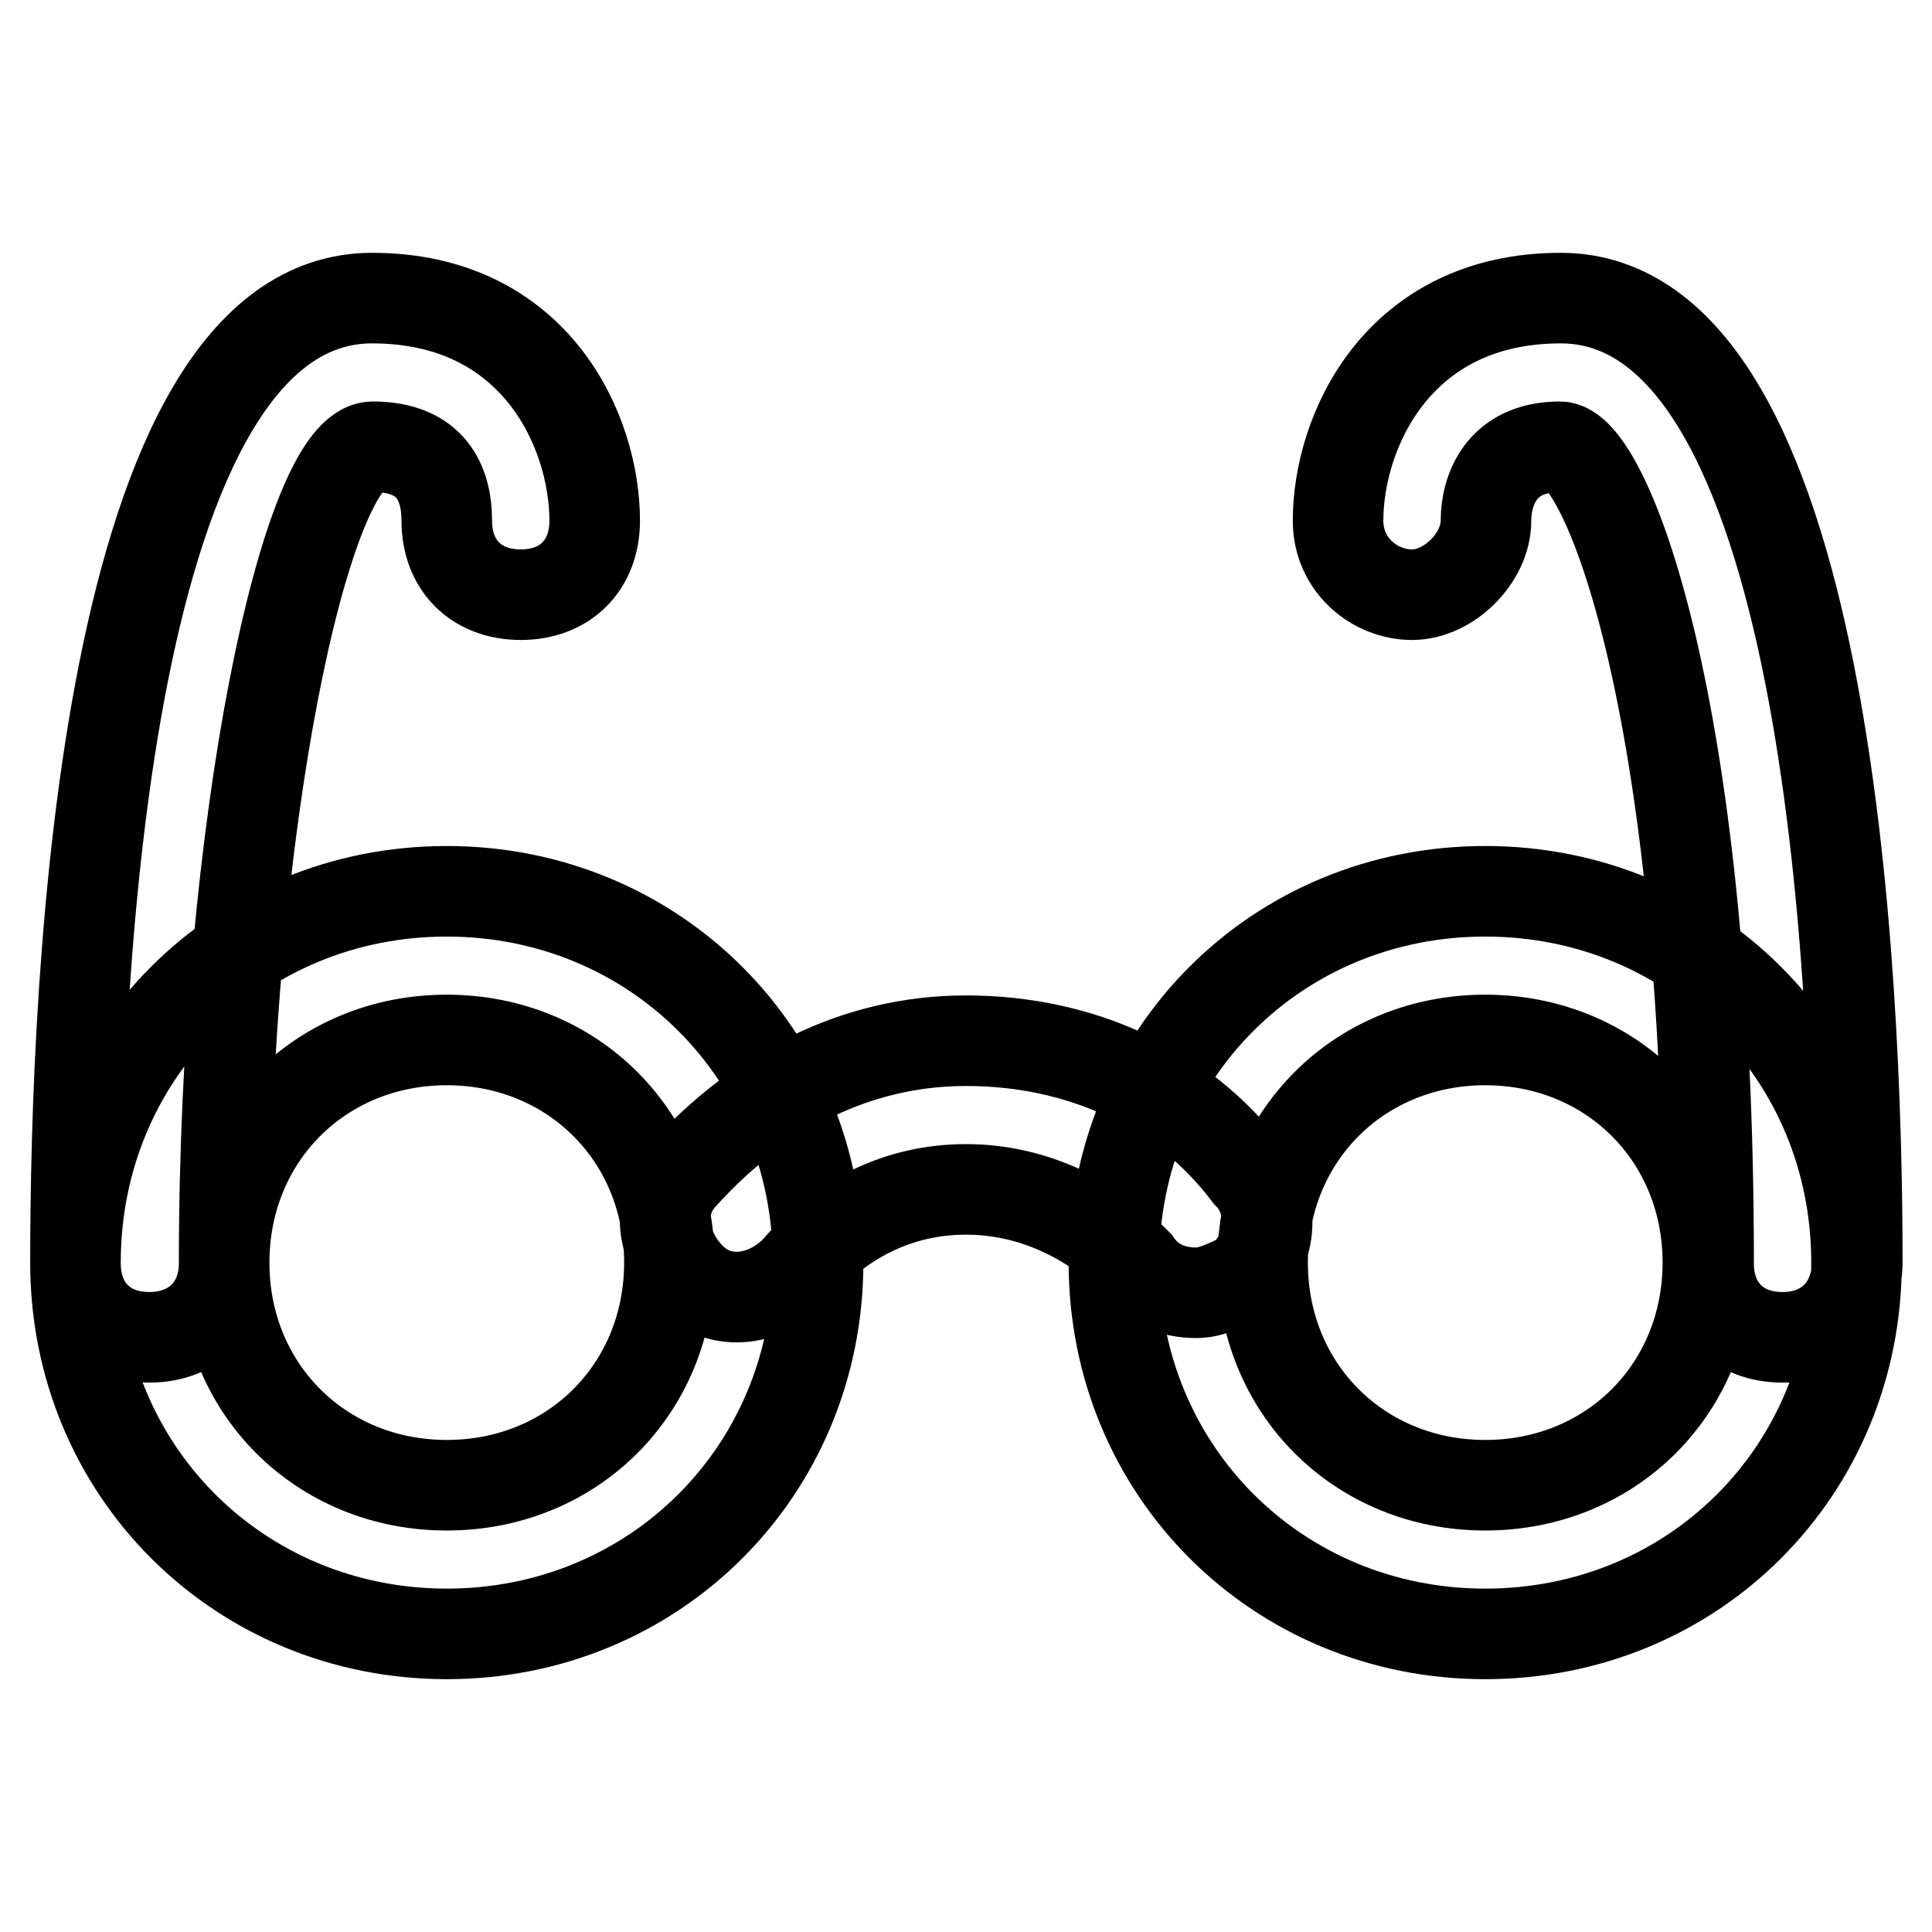
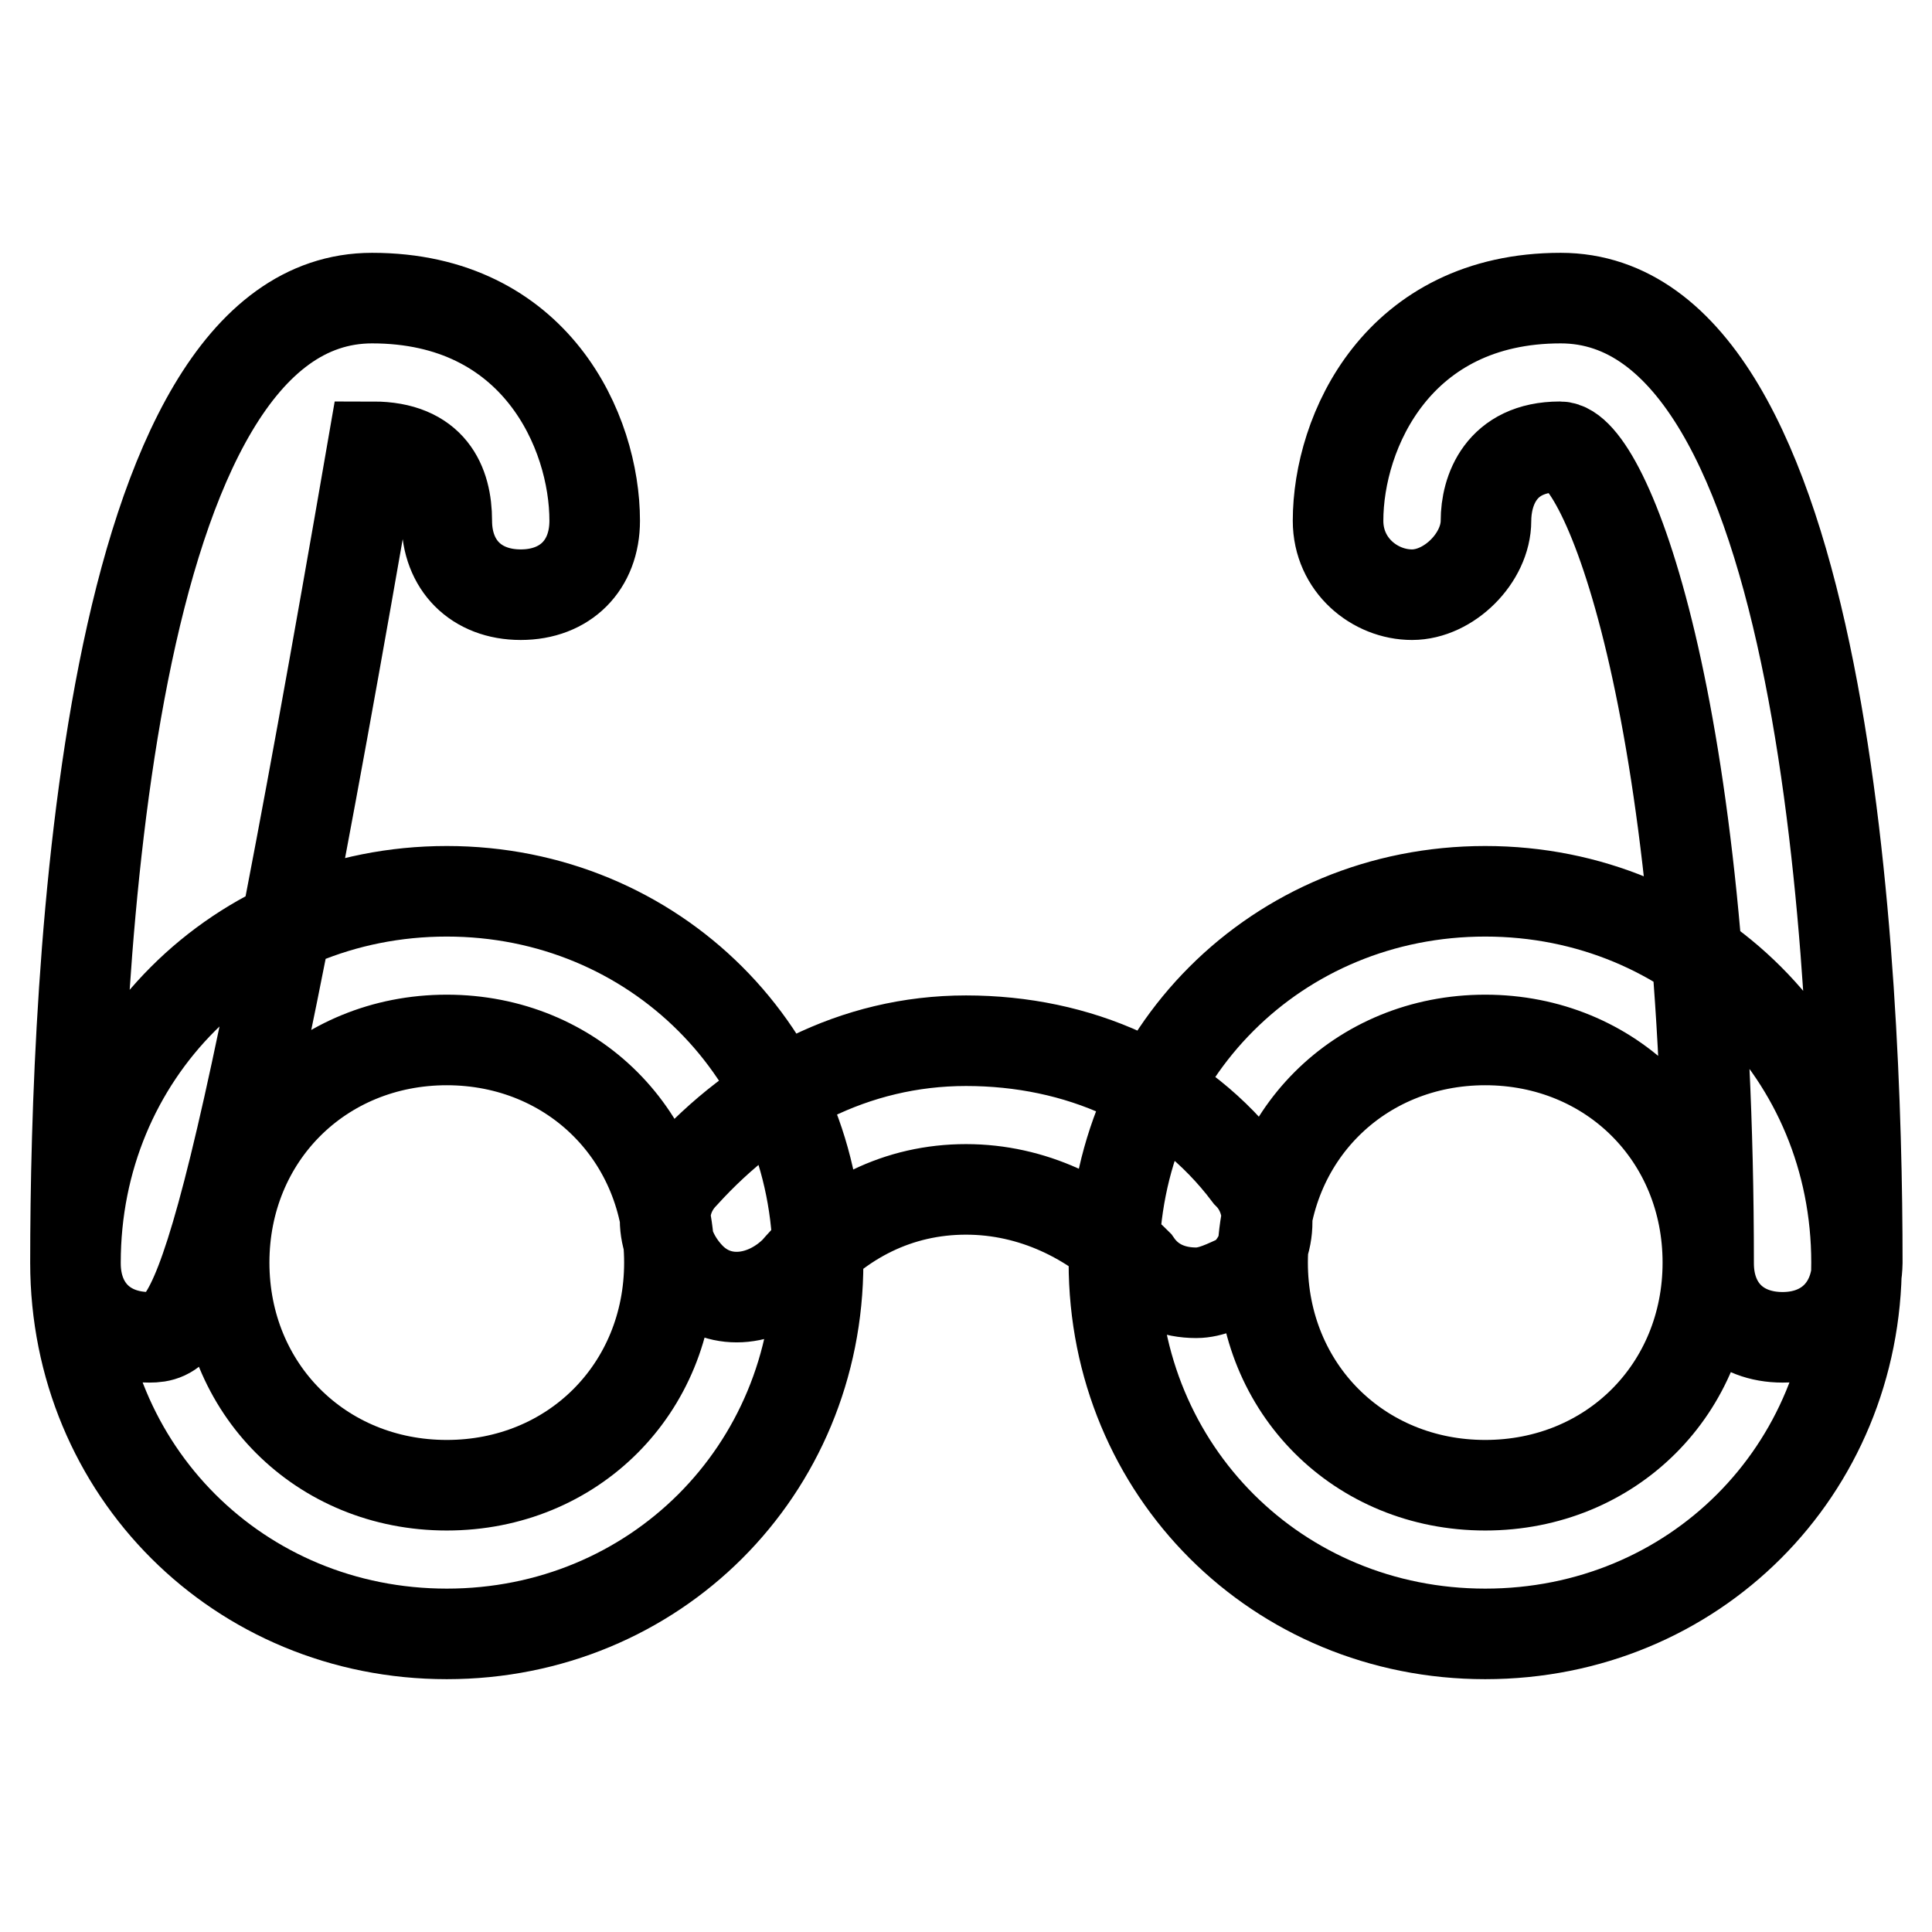
<svg xmlns="http://www.w3.org/2000/svg" version="1.1" x="0px" y="0px" viewBox="0 0 256 256" enable-background="new 0 0 256 256" xml:space="preserve">
  <g>
-     <path stroke-width="12" fill-opacity="0" stroke="#000000" d="M59.2,216.5c-27.5,0-49.2-21.6-49.2-49.2s21.6-49.2,49.2-49.2c27.5,0,49.2,21.6,49.2,49.2 S86.7,216.5,59.2,216.5z M59.2,137.8c-16.7,0-29.5,12.8-29.5,29.5c0,16.7,12.8,29.5,29.5,29.5c16.7,0,29.5-12.8,29.5-29.5 C88.7,150.6,75.9,137.8,59.2,137.8z M196.8,216.5c-27.5,0-49.2-21.6-49.2-49.2s21.6-49.2,49.2-49.2s49.2,21.6,49.2,49.2 S224.4,216.5,196.8,216.5z M196.8,137.8c-16.7,0-29.5,12.8-29.5,29.5c0,16.7,12.8,29.5,29.5,29.5s29.5-12.8,29.5-29.5 C226.3,150.6,213.5,137.8,196.8,137.8z M158.5,171.3c-2.9,0-5.9-1-7.9-3.9c-5.9-5.9-13.8-9.8-22.6-9.8c-8.9,0-16.7,3.9-22.6,10.8 c-3.9,3.9-9.8,4.9-13.8,1c-3.9-3.9-4.9-9.8-1-13.8c9.8-10.8,22.6-17.7,37.4-17.7s28.5,5.9,37.4,17.7c3.9,3.9,3,10.8-1,13.8 C162.4,170.3,160.5,171.3,158.5,171.3z M19.8,177.2c-5.9,0-9.8-3.9-9.8-9.8C10,129,13.9,39.5,49.3,39.5C71,39.5,78.8,57.2,78.8,69 c0,5.9-3.9,9.8-9.8,9.8s-9.8-3.9-9.8-9.8c0-4.9-2-9.8-9.8-9.8c-8.8,0-19.7,50.1-19.7,108.2C29.7,173.2,25.7,177.2,19.8,177.2z  M236.2,177.2c-5.9,0-9.8-3.9-9.8-9.8c0-74.7-13.8-108.2-19.7-108.2c-7.9,0-9.8,5.9-9.8,9.8c0,4.9-4.9,9.8-9.8,9.8l0,0 c-4.9,0-9.8-3.9-9.8-9.8c0-11.8,7.9-29.5,29.5-29.5c35.4,0,39.3,89.5,39.3,127.8C246,173.2,242.1,177.2,236.2,177.2z" />
+     <path stroke-width="12" fill-opacity="0" stroke="#000000" d="M59.2,216.5c-27.5,0-49.2-21.6-49.2-49.2s21.6-49.2,49.2-49.2c27.5,0,49.2,21.6,49.2,49.2 S86.7,216.5,59.2,216.5z M59.2,137.8c-16.7,0-29.5,12.8-29.5,29.5c0,16.7,12.8,29.5,29.5,29.5c16.7,0,29.5-12.8,29.5-29.5 C88.7,150.6,75.9,137.8,59.2,137.8z M196.8,216.5c-27.5,0-49.2-21.6-49.2-49.2s21.6-49.2,49.2-49.2s49.2,21.6,49.2,49.2 S224.4,216.5,196.8,216.5z M196.8,137.8c-16.7,0-29.5,12.8-29.5,29.5c0,16.7,12.8,29.5,29.5,29.5s29.5-12.8,29.5-29.5 C226.3,150.6,213.5,137.8,196.8,137.8z M158.5,171.3c-2.9,0-5.9-1-7.9-3.9c-5.9-5.9-13.8-9.8-22.6-9.8c-8.9,0-16.7,3.9-22.6,10.8 c-3.9,3.9-9.8,4.9-13.8,1c-3.9-3.9-4.9-9.8-1-13.8c9.8-10.8,22.6-17.7,37.4-17.7s28.5,5.9,37.4,17.7c3.9,3.9,3,10.8-1,13.8 C162.4,170.3,160.5,171.3,158.5,171.3z M19.8,177.2c-5.9,0-9.8-3.9-9.8-9.8C10,129,13.9,39.5,49.3,39.5C71,39.5,78.8,57.2,78.8,69 c0,5.9-3.9,9.8-9.8,9.8s-9.8-3.9-9.8-9.8c0-4.9-2-9.8-9.8-9.8C29.7,173.2,25.7,177.2,19.8,177.2z  M236.2,177.2c-5.9,0-9.8-3.9-9.8-9.8c0-74.7-13.8-108.2-19.7-108.2c-7.9,0-9.8,5.9-9.8,9.8c0,4.9-4.9,9.8-9.8,9.8l0,0 c-4.9,0-9.8-3.9-9.8-9.8c0-11.8,7.9-29.5,29.5-29.5c35.4,0,39.3,89.5,39.3,127.8C246,173.2,242.1,177.2,236.2,177.2z" />
  </g>
</svg>